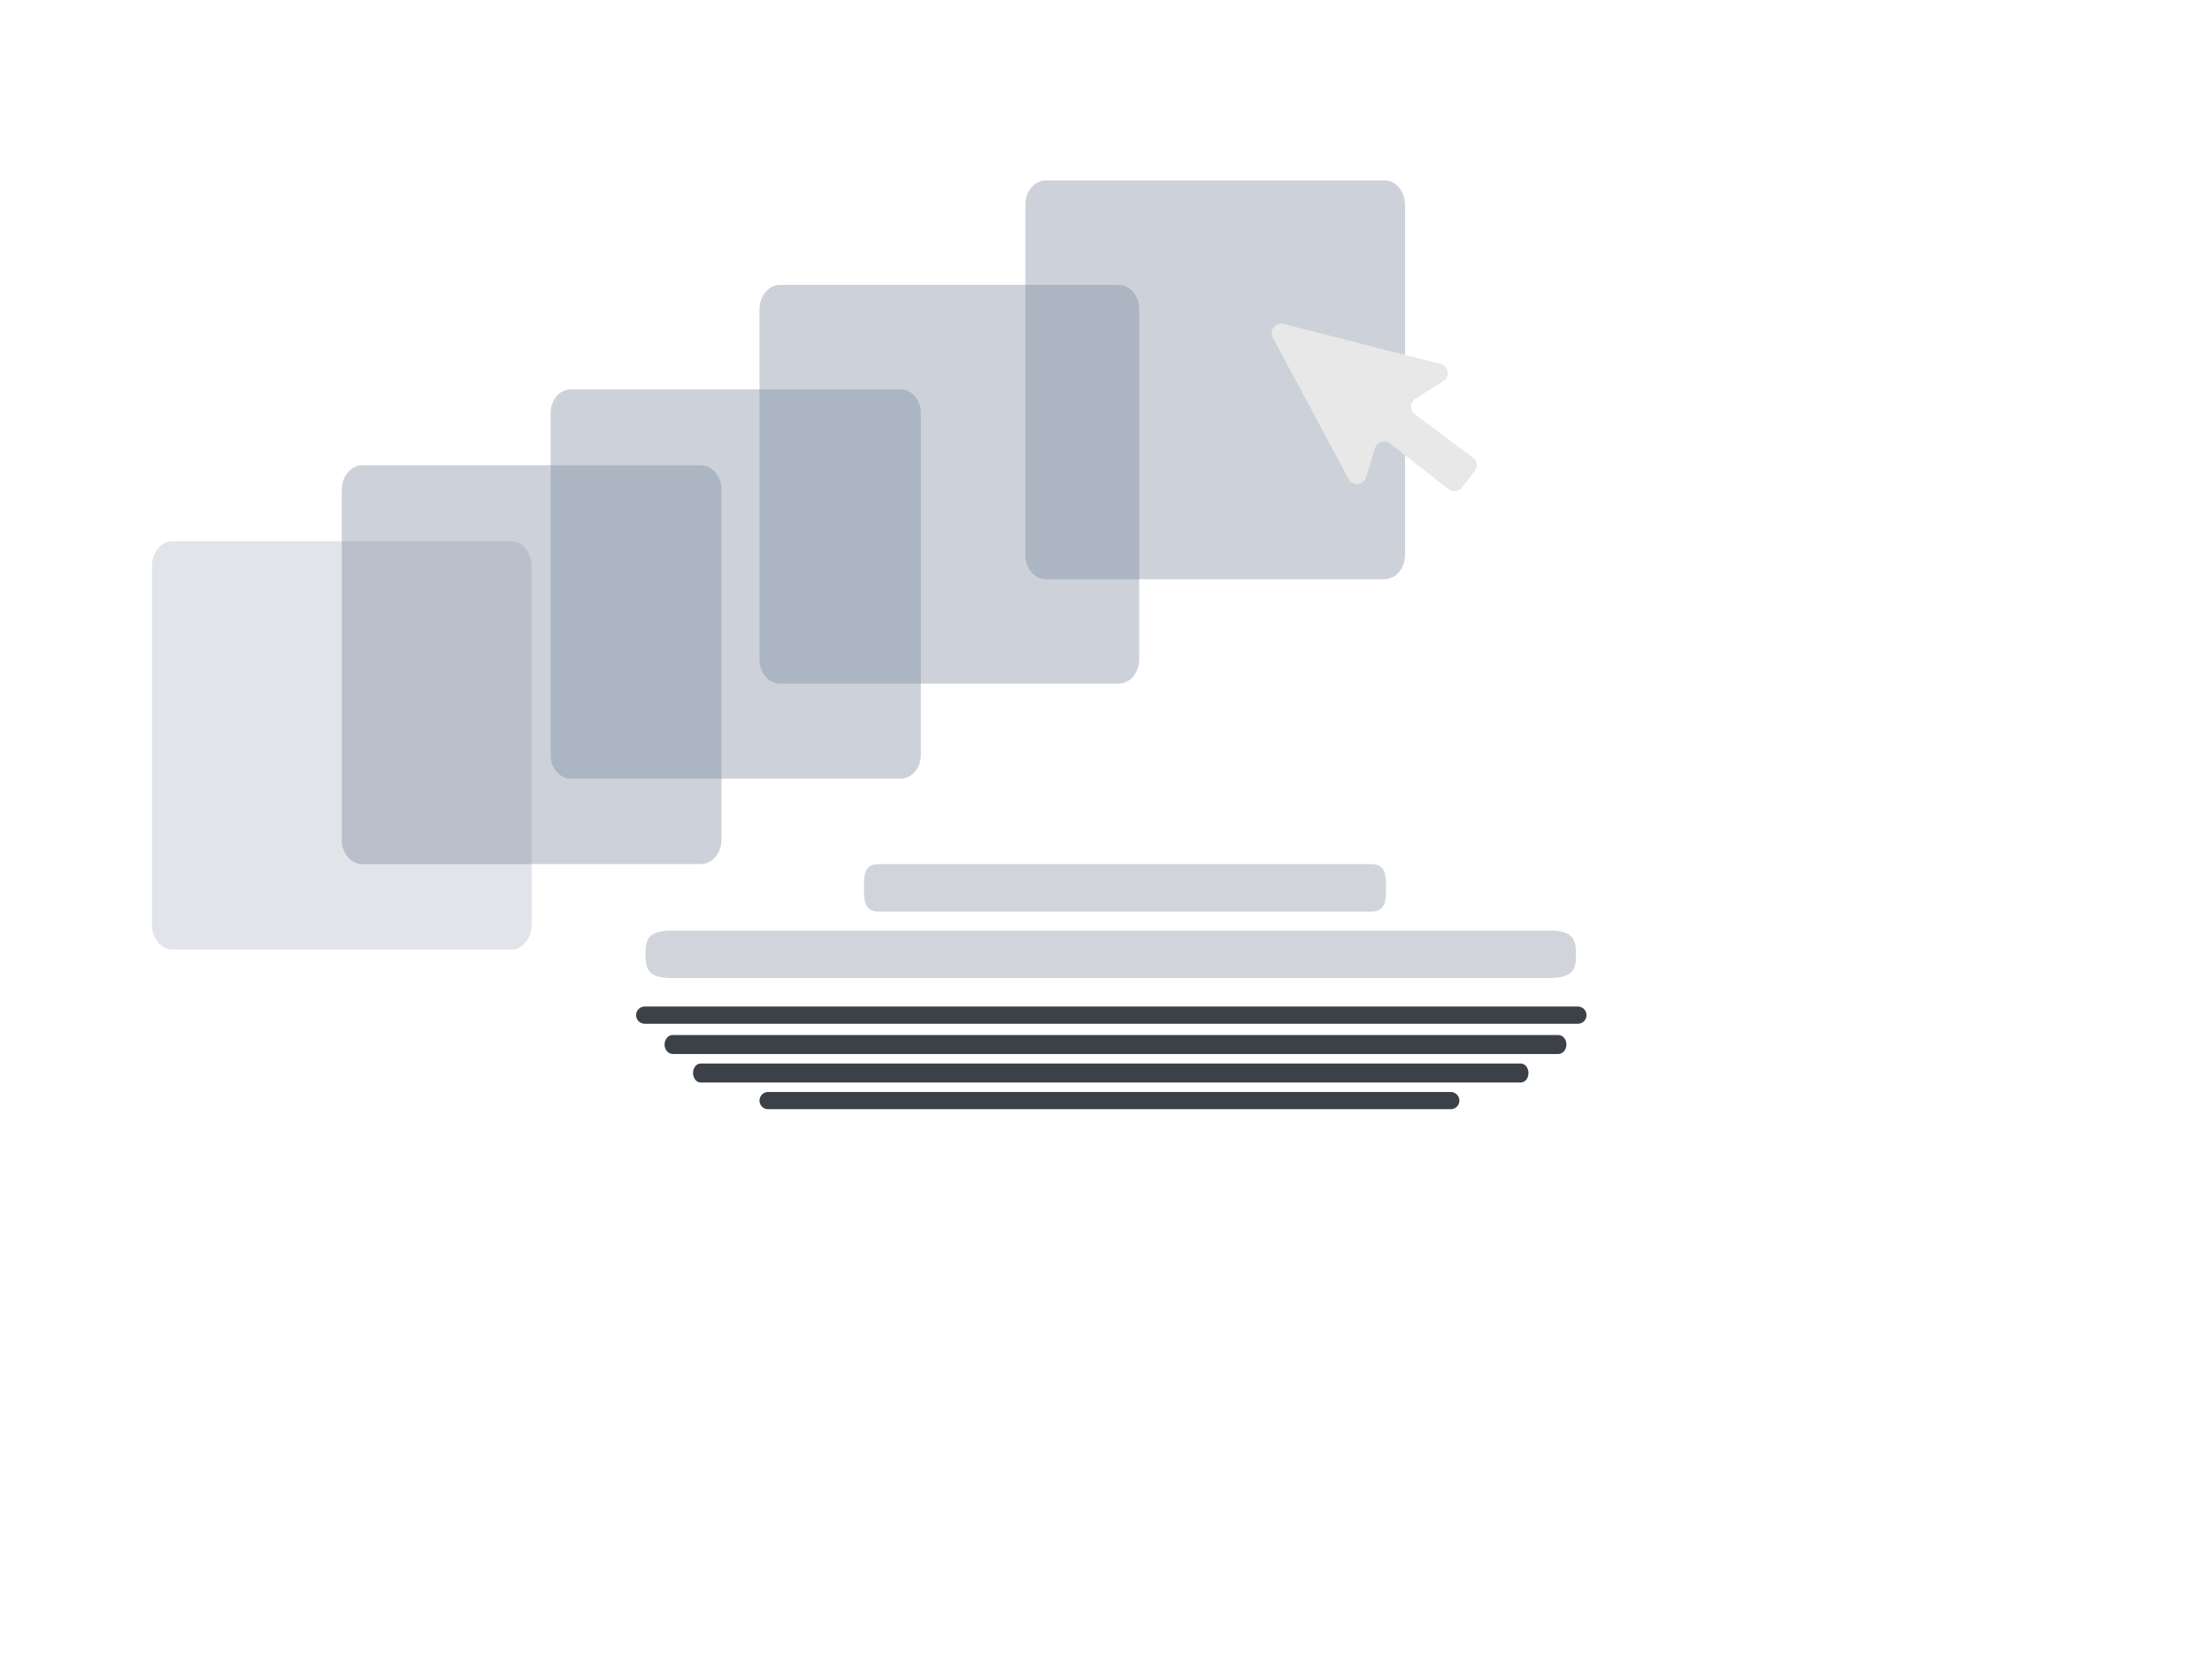
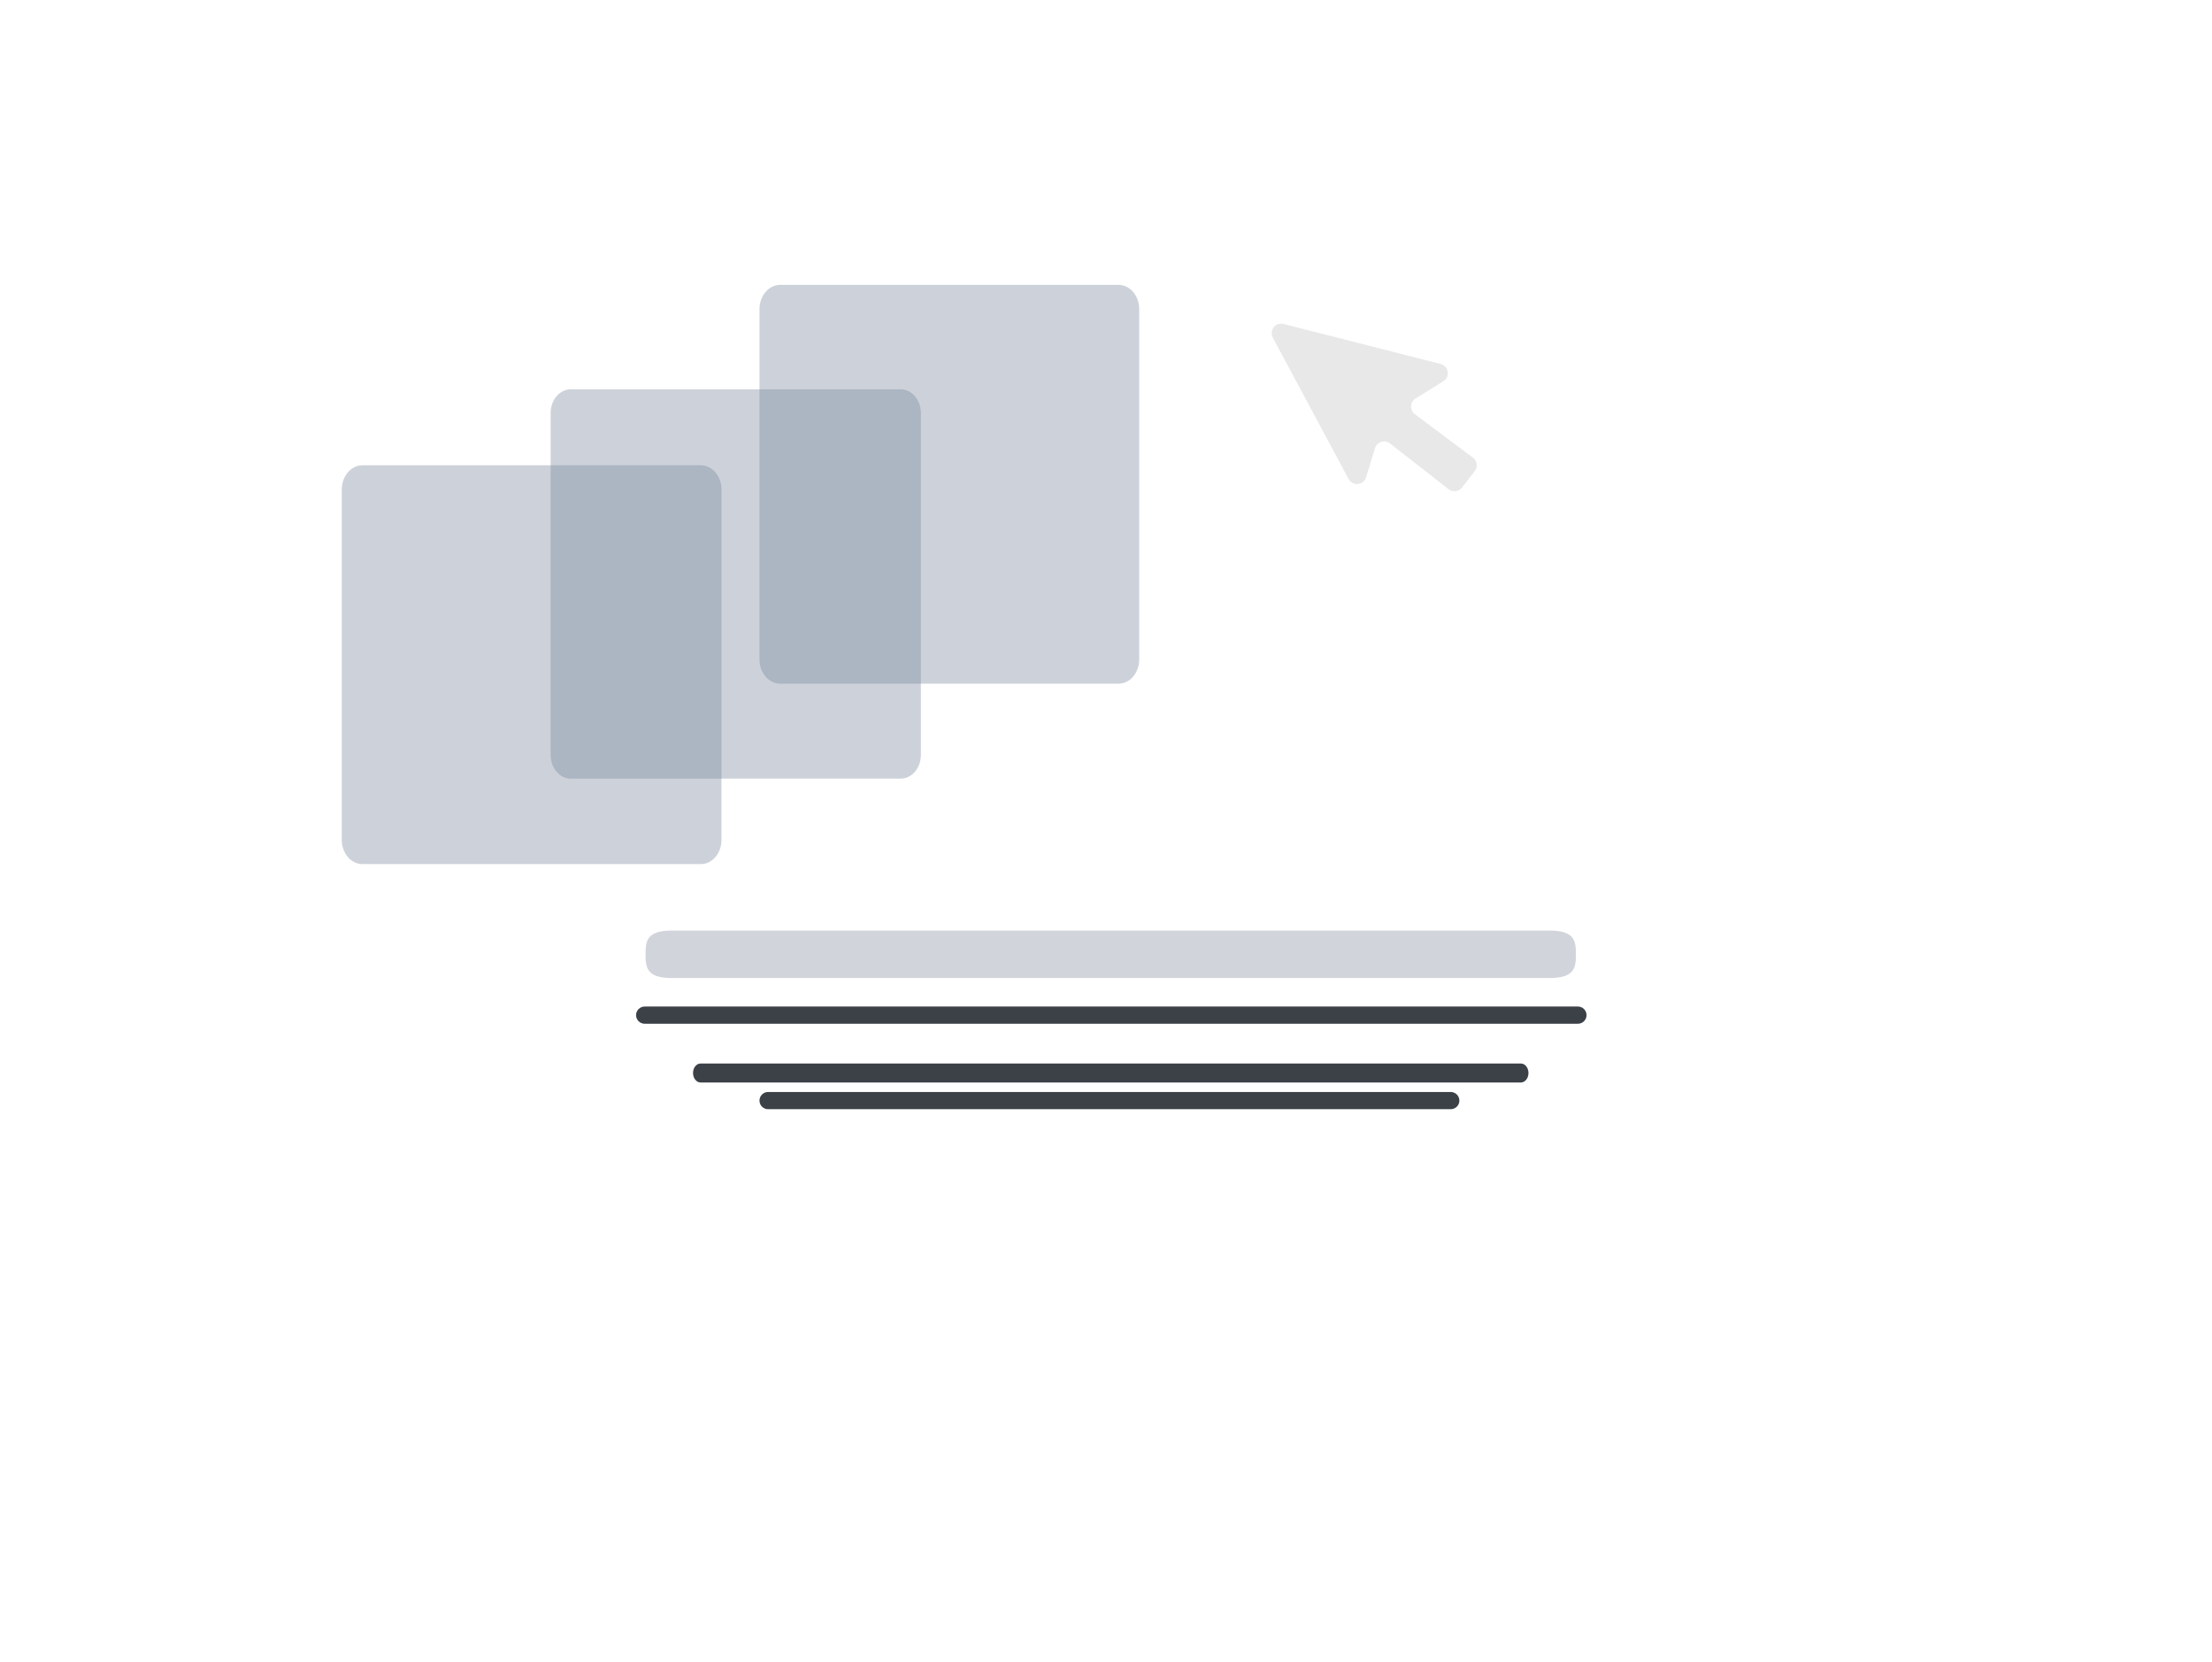
<svg xmlns="http://www.w3.org/2000/svg" width="233" height="175" viewBox="0 0 233 175" fill="none">
-   <path d="M53.826 57H18.174C16.973 57 16 58.174 16 59.622V97.378C16 98.826 16.973 100 18.174 100H53.826C55.027 100 56 98.826 56 97.378V59.622C56 58.174 55.027 57 53.826 57Z" fill="#718095" fill-opacity="0.21" />
  <path d="M73.826 49H38.174C36.973 49 36 50.147 36 51.561V88.439C36 89.853 36.973 91 38.174 91H73.826C75.027 91 76 89.853 76 88.439V51.561C76 50.147 75.027 49 73.826 49Z" fill="#718095" fill-opacity="0.35" />
  <path d="M94.88 41H60.12C58.949 41 58 42.119 58 43.5V79.5C58 80.881 58.949 82 60.12 82H94.88C96.051 82 97 80.881 97 79.5V43.5C97 42.119 96.051 41 94.88 41Z" fill="#718095" fill-opacity="0.35" />
  <path d="M117.826 30H82.174C80.973 30 80 31.147 80 32.561V69.439C80 70.853 80.973 72 82.174 72H117.826C119.027 72 120 70.853 120 69.439V32.561C120 31.147 119.027 30 117.826 30Z" fill="#718095" fill-opacity="0.35" />
-   <path d="M145.826 19H110.174C108.973 19 108 20.147 108 21.561V58.439C108 59.853 108.973 61 110.174 61H145.826C147.027 61 148 59.853 148 58.439V21.561C148 20.147 147.027 19 145.826 19Z" fill="#718095" fill-opacity="0.35" />
  <path d="M166.207 106H67.91C67.407 106 67 106.406 67 106.907C67 107.408 67.407 107.813 67.91 107.813H166.207C166.71 107.813 167.117 107.408 167.117 106.907C167.117 106.406 166.71 106 166.207 106Z" fill="#3C4148" />
-   <path d="M164.136 109H70.864C70.387 109 70 109.448 70 110C70 110.552 70.387 111 70.864 111H164.136C164.613 111 165 110.552 165 110C165 109.448 164.613 109 164.136 109Z" fill="#3C4148" />
  <path d="M160.2 112H73.8C73.358 112 73 112.448 73 113C73 113.552 73.358 114 73.8 114H160.2C160.642 114 161 113.552 161 113C161 112.448 160.642 112 160.2 112Z" fill="#3C4148" />
  <path d="M152.812 115H80.91C80.407 115 80 115.406 80 115.907C80 116.408 80.407 116.813 80.91 116.813H152.812C153.315 116.813 153.723 116.408 153.723 115.907C153.723 115.406 153.315 115 152.812 115Z" fill="#3C4148" />
  <path d="M163.223 98H70.762C68.1 98 68 99.119 68 100.5C68 101.881 68.1 103 70.762 103H163.223C165.885 103 166 101.881 166 100.5C166 99.119 165.885 98 163.223 98Z" fill="#D1D5DB" />
-   <path d="M144.442 91H92.55C91.056 91 91 92.119 91 93.5C91 94.881 91.056 96 92.55 96H144.442C145.935 96 146 94.881 146 93.5C146 92.119 145.935 91 144.442 91Z" fill="#D1D5DB" />
  <path d="M142.054 50.448L134.073 35.561C133.662 34.795 134.358 33.905 135.201 34.12L151.75 38.33C152.603 38.547 152.779 39.682 152.032 40.148L149.107 41.97C148.51 42.342 148.473 43.198 149.036 43.619L155.154 48.199C155.603 48.534 155.688 49.172 155.344 49.614L153.992 51.347C153.652 51.783 153.024 51.86 152.588 51.52L146.41 46.698C145.858 46.267 145.045 46.523 144.839 47.192L143.891 50.27C143.63 51.119 142.474 51.231 142.054 50.448Z" fill="#E8E8E8" />
</svg>